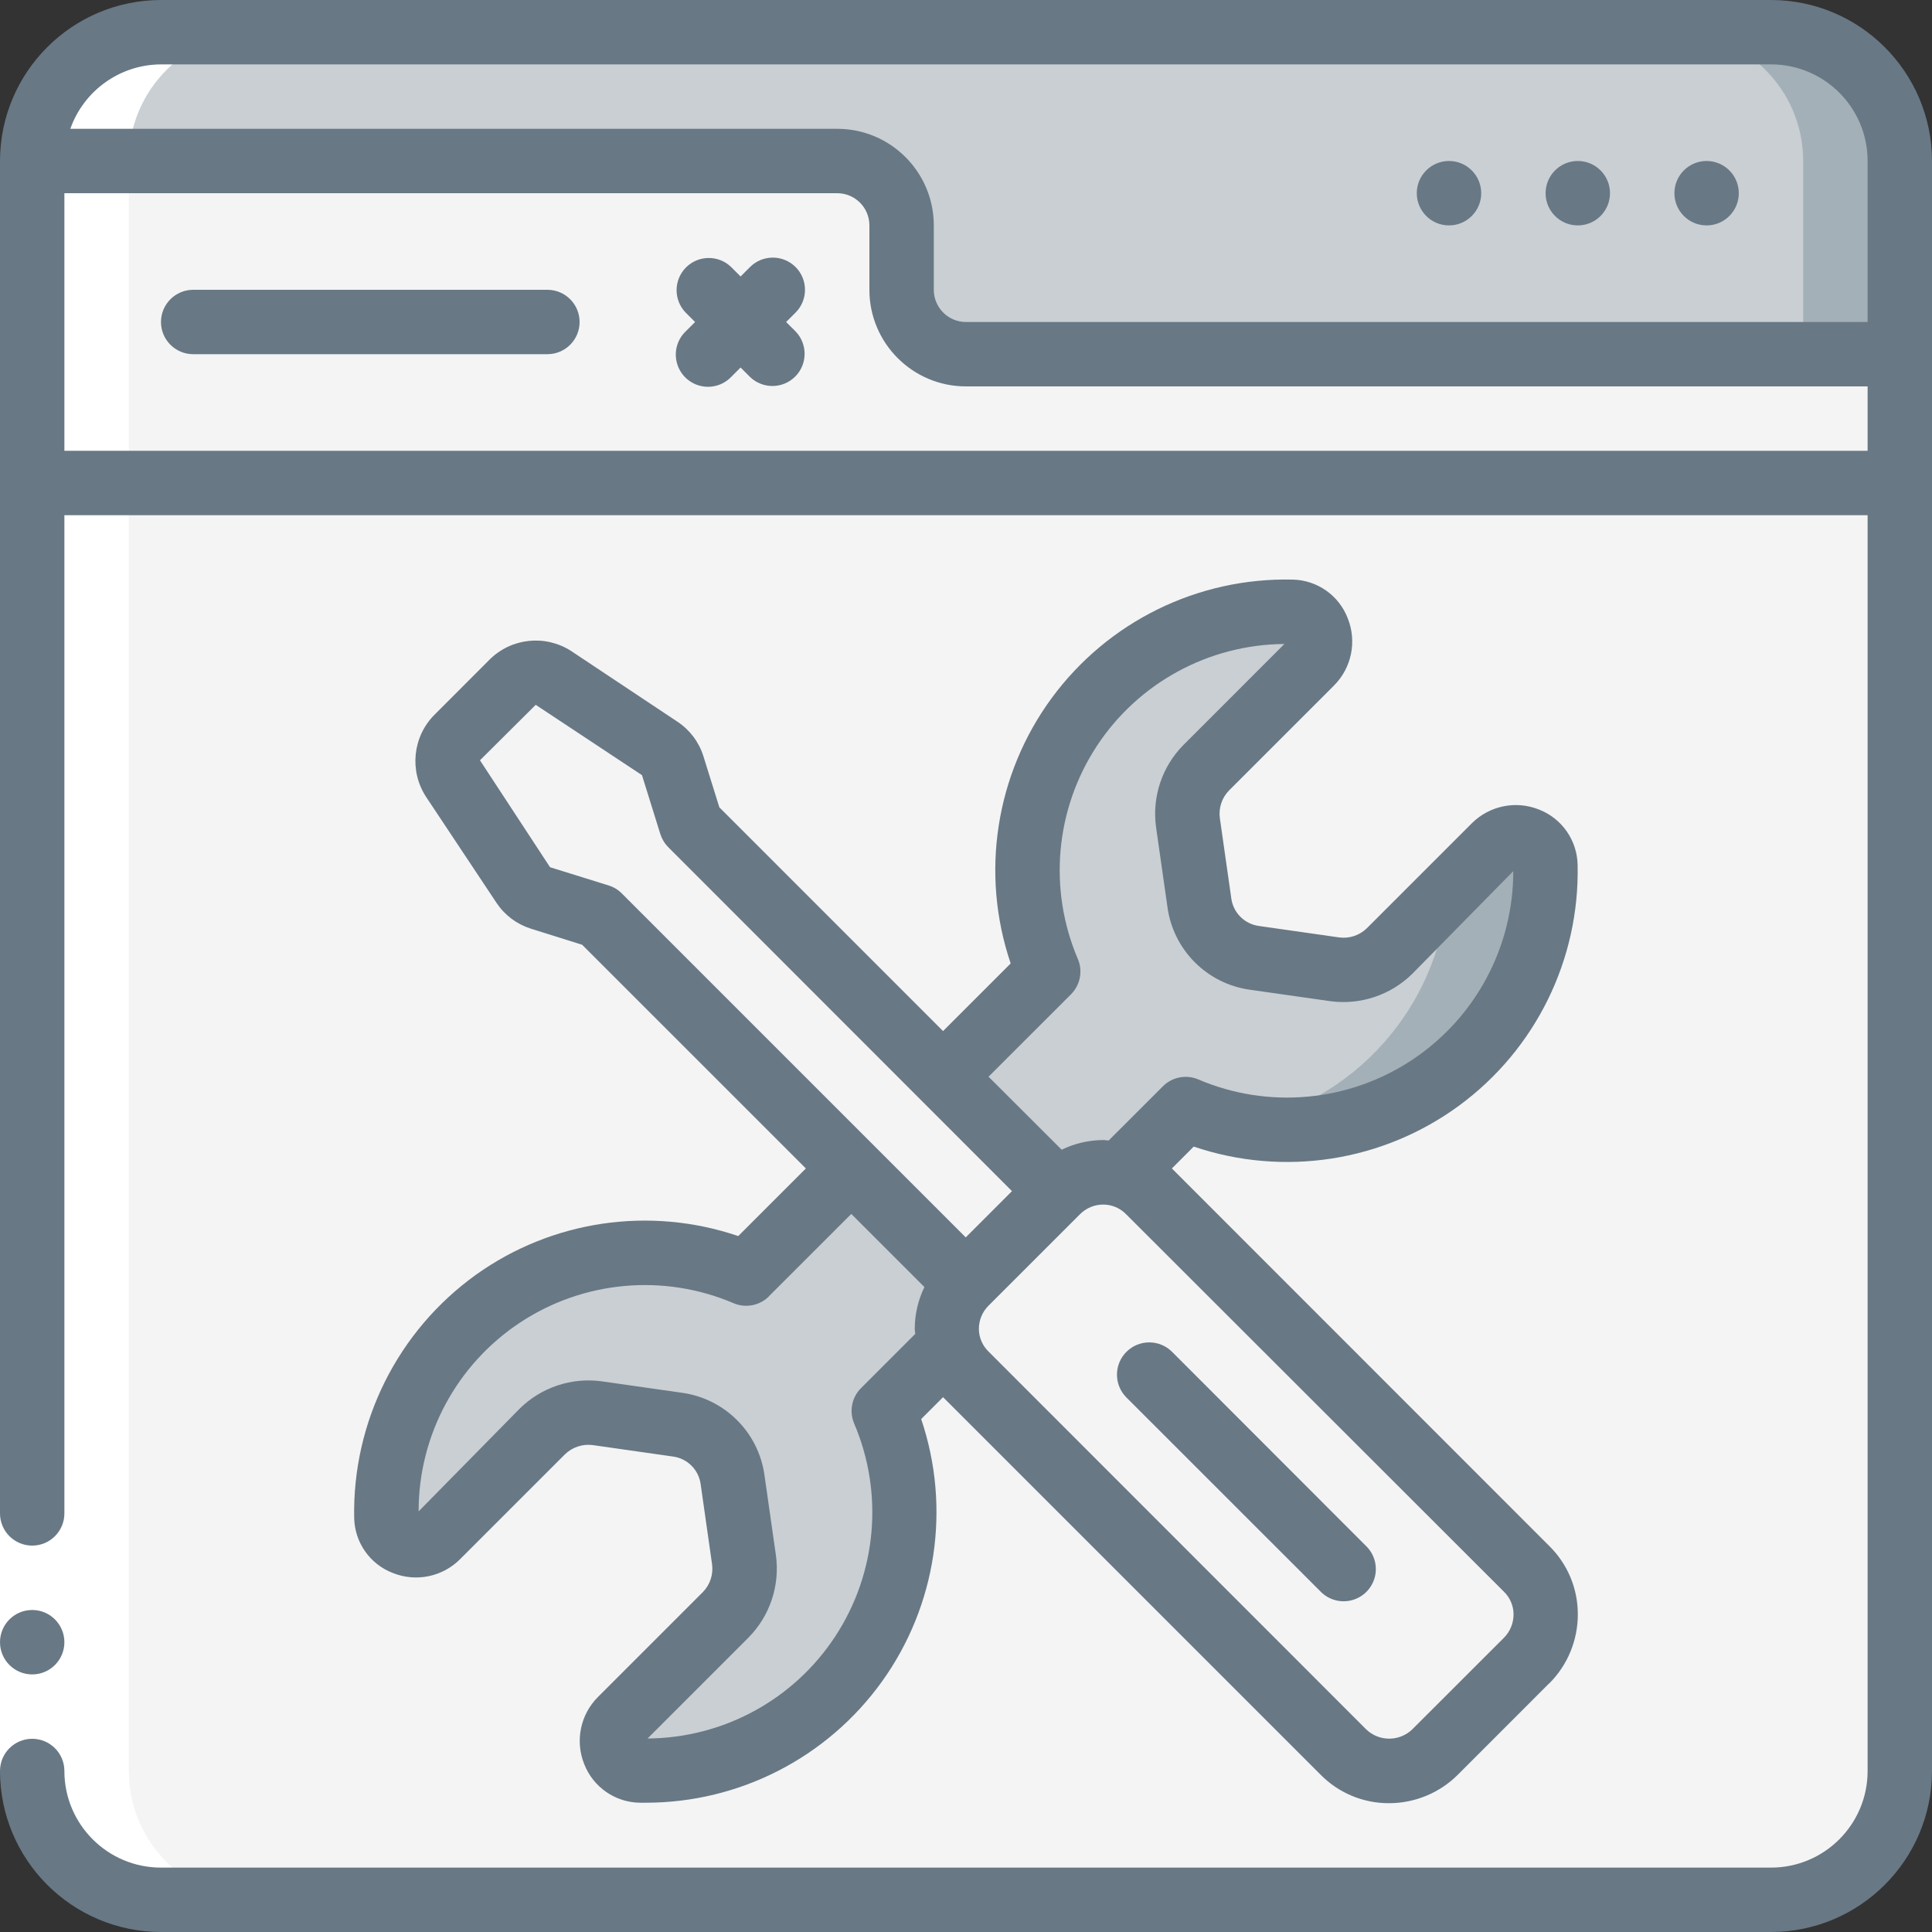
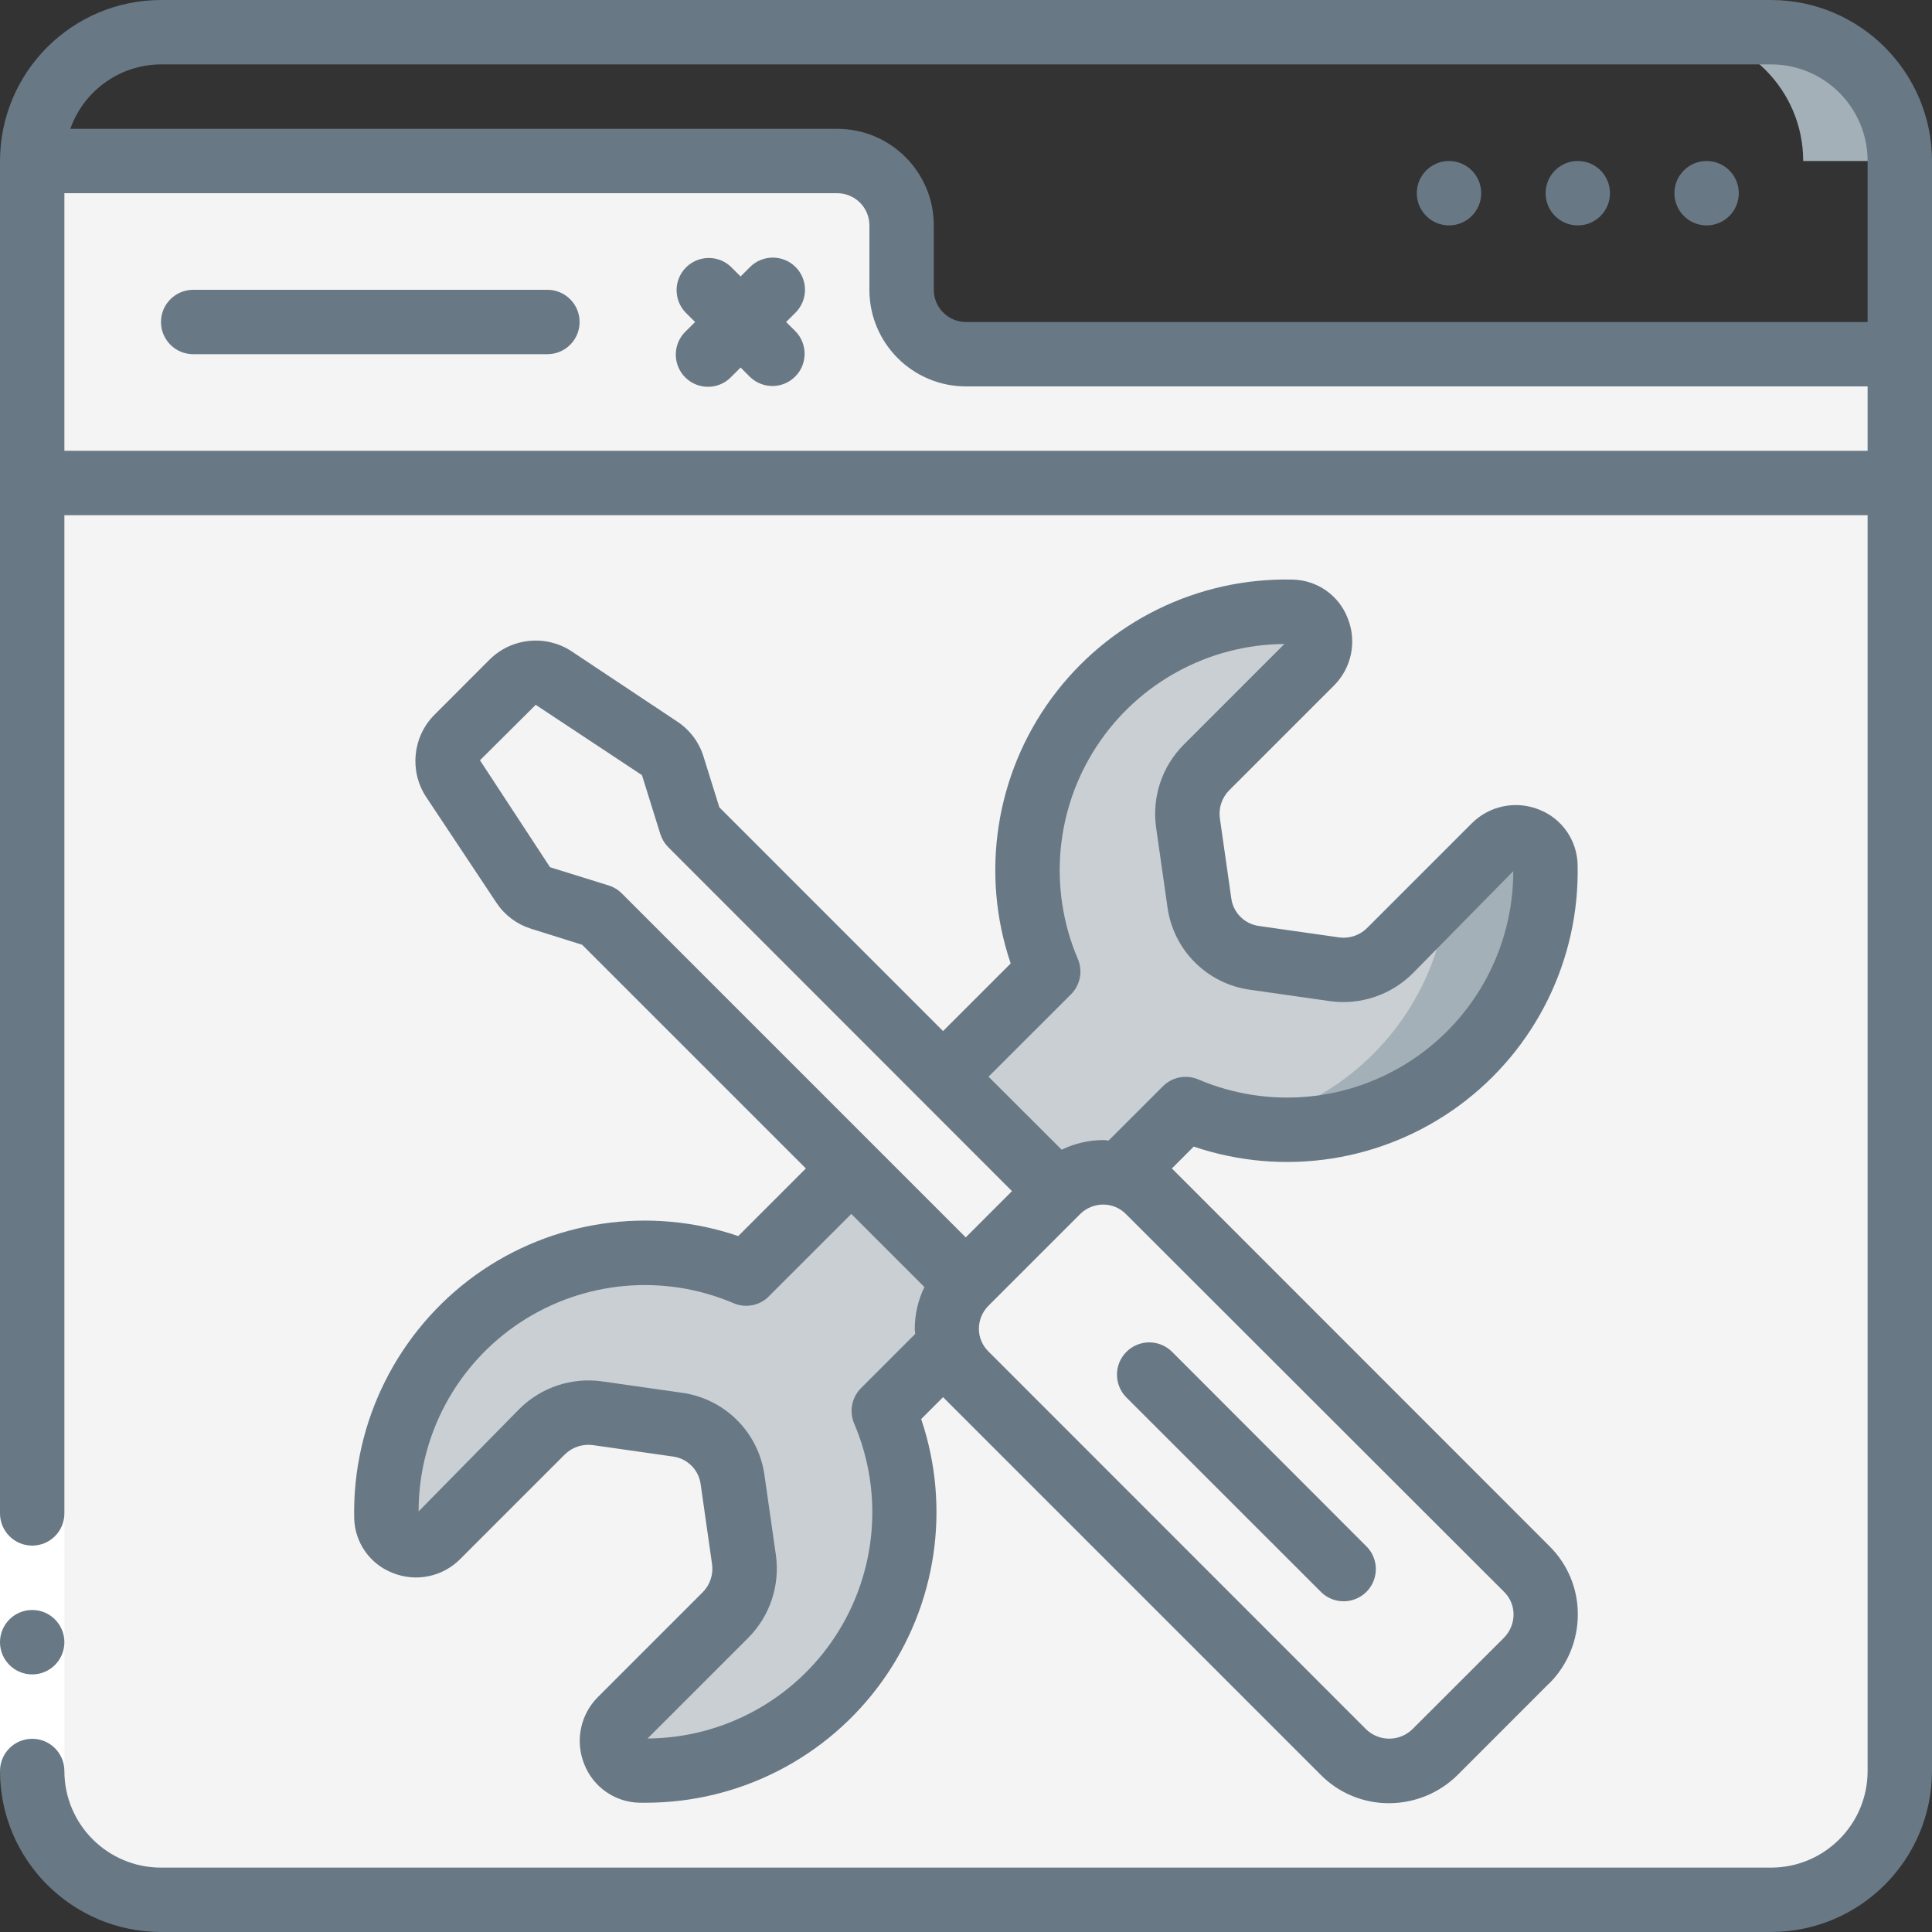
<svg xmlns="http://www.w3.org/2000/svg" width="70" height="70" viewBox="0 0 70 70" fill="none">
  <rect x="0" y="0" width="70" height="70" fill="#333333" stroke="none" />
  <g clip-path="url(#clip0_39_64289)">
-     <path d="M68.833 5.833V12.833H35C33.713 12.829 32.671 11.787 32.667 10.5V8.167C32.663 6.88 31.62 5.837 30.333 5.833H1.167C1.167 3.256 3.256 1.167 5.833 1.167H64.167C66.744 1.167 68.833 3.256 68.833 5.833Z" fill="#C9CFD3" />
-     <path d="M64.167 1.167H60.667C63.244 1.167 65.333 3.256 65.333 5.833V12.833H68.833V5.833C68.833 3.256 66.744 1.167 64.167 1.167Z" fill="#A4B0B8" />
+     <path d="M64.167 1.167H60.667C63.244 1.167 65.333 3.256 65.333 5.833H68.833V5.833C68.833 3.256 66.744 1.167 64.167 1.167Z" fill="#A4B0B8" />
    <path d="M68.833 12.833V17.5H1.167V5.833H30.333C31.62 5.837 32.663 6.88 32.667 8.167V10.5C32.671 11.787 33.713 12.829 35 12.833H68.833Z" fill="#F4F4F4" />
-     <path d="M65.334 12.833H68.834V17.5H65.334V12.833Z" fill="#F4F4F4" />
    <path d="M68.833 17.5V64.167C68.833 66.744 66.744 68.833 64.167 68.833H5.833C3.256 68.833 1.167 66.744 1.167 64.167V17.5H68.833Z" fill="#F4F4F4" />
    <path d="M65.333 17.5V64.167C65.333 66.744 63.244 68.833 60.667 68.833H64.167C66.744 68.833 68.833 66.744 68.833 64.167V17.5H65.333Z" fill="#F4F4F4" />
    <path d="M34.391 48.75L32.017 51.124C33.264 54.05 32.941 57.409 31.159 60.043C29.378 62.678 26.38 64.228 23.2 64.159C22.772 64.14 22.396 63.87 22.241 63.47C22.086 63.071 22.183 62.617 22.486 62.315L26.289 58.513C26.809 57.989 27.055 57.252 26.954 56.52L26.538 53.615C26.398 52.578 25.582 51.763 24.546 51.623L21.639 51.207C20.908 51.105 20.172 51.351 19.648 51.871L15.846 55.673C15.546 55.977 15.095 56.075 14.696 55.923C14.297 55.772 14.025 55.4 14.002 54.973C13.927 51.791 15.474 48.788 18.11 47.002C20.745 45.215 24.108 44.891 27.036 46.141L30.846 42.33L34.167 39.009L37.977 35.2C36.728 32.271 37.053 28.909 38.839 26.274C40.625 23.639 43.628 22.092 46.81 22.167C47.236 22.189 47.609 22.462 47.76 22.86C47.912 23.259 47.814 23.71 47.51 24.01L43.708 27.812C43.188 28.336 42.942 29.073 43.044 29.804L43.46 32.71C43.6 33.747 44.415 34.562 45.452 34.703L48.357 35.118C49.089 35.22 49.826 34.974 50.35 34.453L54.152 30.651C54.454 30.347 54.907 30.251 55.307 30.405C55.707 30.56 55.977 30.937 55.995 31.365C56.064 34.544 54.515 37.542 51.88 39.324C49.246 41.106 45.887 41.429 42.961 40.181L40.587 42.555L34.391 48.75Z" fill="#C9CFD3" />
    <path d="M54.148 30.653L52.458 32.343C52.12 36.517 49.043 39.955 44.932 40.752C47.699 41.273 50.553 40.518 52.7 38.697C54.846 36.875 56.056 34.182 55.992 31.367C55.973 30.939 55.703 30.562 55.303 30.408C54.904 30.253 54.451 30.349 54.148 30.653Z" fill="#A4B0B8" />
    <path d="M55.312 60.165L51.998 63.478C51.558 63.921 50.96 64.169 50.336 64.169C49.712 64.169 49.114 63.921 48.673 63.478L35 49.805C34.558 49.367 34.31 48.77 34.31 48.148C34.31 47.526 34.558 46.93 35 46.492V46.48L38.313 43.167H38.325C38.763 42.725 39.359 42.476 39.982 42.476C40.604 42.476 41.2 42.725 41.638 43.167L55.312 56.84C55.754 57.28 56.003 57.878 56.003 58.502C56.003 59.127 55.754 59.725 55.312 60.165Z" fill="#F4F4F4" />
    <path d="M55.312 56.84L41.638 43.167C41.2 42.725 40.604 42.476 39.982 42.476C39.359 42.476 38.763 42.725 38.325 43.167H38.313L38.226 43.254L51.812 56.84C52.254 57.28 52.503 57.878 52.503 58.502C52.503 59.127 52.254 59.725 51.812 60.165L48.586 63.391L48.673 63.478C49.114 63.921 49.712 64.169 50.336 64.169C50.96 64.169 51.558 63.921 51.998 63.478L55.312 60.165C55.754 59.725 56.003 59.127 56.003 58.502C56.003 57.878 55.754 57.28 55.312 56.84Z" fill="#F4F4F4" />
    <path d="M38.313 43.167L35 46.48V46.492L21.712 33.203L19.577 32.538C19.324 32.457 19.106 32.292 18.958 32.072L16.403 28.222C16.102 27.747 16.169 27.127 16.567 26.728L18.562 24.733C18.96 24.336 19.58 24.268 20.055 24.57L23.905 27.125C24.126 27.272 24.291 27.49 24.372 27.743L25.037 29.878L34.172 39.013L38.313 43.167Z" fill="#F4F4F4" />
-     <path d="M5.833 68.833H9.333C6.756 68.833 4.667 66.744 4.667 64.167V5.833C4.667 3.256 6.756 1.167 9.333 1.167H5.833C3.256 1.167 1.167 3.256 1.167 5.833V64.167C1.167 66.744 3.256 68.833 5.833 68.833Z" fill="white" />
    <path d="M0 54.833H2.333V64.167H0V54.833Z" fill="white" />
    <path d="M1.167 60.667C1.811 60.667 2.333 60.144 2.333 59.5C2.333 58.856 1.811 58.333 1.167 58.333C0.522 58.333 0 58.856 0 59.5C0 60.144 0.522 60.667 1.167 60.667Z" fill="#687885" />
    <path d="M64.167 0H5.833C2.613 0.004 0.004 2.613 0 5.833V54.833C0 55.478 0.522 56 1.167 56C1.811 56 2.333 55.478 2.333 54.833V18.667H67.667V64.167C67.667 66.1 66.1 67.667 64.167 67.667H5.833C3.9 67.667 2.333 66.1 2.333 64.167C2.333 63.522 1.811 63 1.167 63C0.522 63 0 63.522 0 64.167C0.004 67.387 2.613 69.996 5.833 70H64.167C67.387 69.996 69.996 67.387 70 64.167V5.833C69.996 2.613 67.387 0.004 64.167 0ZM5.833 2.333H64.167C66.1 2.333 67.667 3.9 67.667 5.833V11.667H35C34.356 11.667 33.833 11.144 33.833 10.5V8.167C33.833 6.234 32.266 4.667 30.333 4.667H2.548C3.041 3.273 4.355 2.339 5.833 2.333ZM2.333 16.333V7H30.333C30.978 7 31.5 7.522 31.5 8.167V10.5C31.5 12.433 33.067 14 35 14H67.667V16.333H2.333Z" fill="#687885" />
    <path d="M19.833 10.5H7C6.356 10.5 5.833 11.022 5.833 11.667C5.833 12.311 6.356 12.833 7 12.833H19.833C20.478 12.833 21 12.311 21 11.667C21 11.022 20.478 10.5 19.833 10.5Z" fill="#687885" />
    <path d="M28.825 9.675C28.369 9.22 27.631 9.22 27.175 9.675L26.833 10.017L26.491 9.675C26.034 9.233 25.306 9.239 24.856 9.689C24.406 10.139 24.4 10.867 24.842 11.325L25.184 11.667L24.842 12.008C24.538 12.302 24.417 12.735 24.524 13.143C24.63 13.551 24.949 13.87 25.357 13.976C25.765 14.083 26.198 13.961 26.491 13.658L26.833 13.316L27.175 13.658C27.633 14.1 28.361 14.094 28.811 13.644C29.261 13.194 29.267 12.466 28.825 12.008L28.483 11.667L28.825 11.325C29.28 10.869 29.28 10.131 28.825 9.675Z" fill="#687885" />
    <path d="M61.833 8.167C62.478 8.167 63 7.644 63 7C63 6.356 62.478 5.833 61.833 5.833C61.189 5.833 60.667 6.356 60.667 7C60.667 7.644 61.189 8.167 61.833 8.167Z" fill="#687885" />
    <path d="M57.167 8.167C57.811 8.167 58.333 7.644 58.333 7C58.333 6.356 57.811 5.833 57.167 5.833C56.522 5.833 56 6.356 56 7C56 7.644 56.522 8.167 57.167 8.167Z" fill="#687885" />
    <path d="M52.5 8.167C53.144 8.167 53.667 7.644 53.667 7C53.667 6.356 53.144 5.833 52.5 5.833C51.856 5.833 51.333 6.356 51.333 7C51.333 7.644 51.856 8.167 52.5 8.167Z" fill="#687885" />
    <path d="M17.247 46.185C14.412 48.22 12.762 51.52 12.833 55.008C12.854 55.892 13.408 56.676 14.233 56.992C15.072 57.329 16.03 57.133 16.669 56.493L20.471 52.691C20.737 52.434 21.106 52.311 21.474 52.358L24.39 52.774C24.909 52.846 25.316 53.256 25.386 53.775L25.799 56.673C25.851 57.043 25.728 57.417 25.466 57.684L21.664 61.486C21.027 62.123 20.831 63.079 21.167 63.916C21.491 64.748 22.286 65.302 23.179 65.316H23.402C26.794 65.315 29.978 63.68 31.956 60.924C33.933 58.168 34.462 54.629 33.376 51.415L34.169 50.622L47.842 64.295C48.495 64.962 49.391 65.336 50.325 65.333C51.261 65.333 52.159 64.962 52.821 64.301L56.133 60.987H56.139C56.799 60.325 57.168 59.427 57.167 58.492C57.17 57.56 56.797 56.667 56.133 56.014L42.467 42.343L42.459 42.336L43.251 41.543C46.504 42.646 50.092 42.093 52.862 40.061C55.632 38.029 57.236 34.773 57.16 31.338C57.144 30.447 56.591 29.653 55.76 29.331C54.923 28.996 53.967 29.191 53.328 29.828L49.526 33.63C49.261 33.89 48.892 34.014 48.524 33.965L45.607 33.549C45.089 33.476 44.681 33.067 44.612 32.548L44.198 29.647C44.147 29.278 44.269 28.906 44.531 28.639L48.334 24.837C48.972 24.198 49.168 23.24 48.831 22.402C48.514 21.573 47.725 21.018 46.837 21C43.4 20.919 40.141 22.522 38.105 25.292C36.07 28.063 35.515 31.652 36.619 34.908L34.169 37.358L26.064 29.252L25.481 27.385C25.32 26.88 24.99 26.444 24.548 26.151L20.689 23.584C19.752 22.983 18.523 23.115 17.736 23.901L15.739 25.9C14.953 26.692 14.825 27.925 15.431 28.862L17.998 32.725C18.293 33.163 18.729 33.488 19.233 33.647L21.092 34.23L29.198 42.335L26.748 44.785C23.54 43.694 20.004 44.215 17.247 46.185ZM54.489 57.669C54.712 57.885 54.839 58.182 54.839 58.492C54.839 58.81 54.714 59.116 54.489 59.341L51.177 62.65C50.711 63.108 49.966 63.11 49.497 62.656L35.817 48.97C35.596 48.755 35.469 48.461 35.467 48.153C35.465 47.835 35.591 47.53 35.817 47.306L39.13 43.994C39.353 43.769 39.656 43.643 39.972 43.644C40.284 43.643 40.583 43.77 40.801 43.994L54.489 57.669ZM38.802 36.028C39.14 35.691 39.239 35.183 39.052 34.745C37.976 32.222 38.233 29.328 39.737 27.034C41.241 24.741 43.793 23.352 46.536 23.333L42.88 26.99C42.102 27.774 41.735 28.876 41.886 29.971L42.3 32.87C42.513 34.421 43.732 35.642 45.283 35.859L48.2 36.275C49.291 36.421 50.389 36.054 51.173 35.28L54.829 31.563C54.832 34.317 53.452 36.889 51.154 38.408C48.857 39.927 45.951 40.191 43.417 39.11C42.979 38.923 42.471 39.021 42.134 39.359L40.168 41.323C40.106 41.323 40.052 41.306 39.986 41.306H39.976C39.453 41.308 38.937 41.428 38.466 41.656L35.817 39.011L38.802 36.028ZM22.057 32.083L19.929 31.421L17.39 27.547L19.41 25.537L23.26 28.085L23.925 30.219C23.982 30.399 24.081 30.563 24.214 30.697L36.666 43.157L34.991 44.833L22.535 32.376C22.402 32.241 22.238 32.14 22.057 32.083ZM27.861 46.964L30.844 43.983L33.493 46.632C33.264 47.105 33.144 47.623 33.143 48.148C33.143 48.21 33.158 48.265 33.161 48.329L31.197 50.294C30.859 50.631 30.761 51.139 30.948 51.577C32.025 54.1 31.768 56.995 30.263 59.289C28.759 61.583 26.206 62.972 23.463 62.989L27.118 59.334C27.895 58.549 28.263 57.447 28.113 56.352L27.699 53.454C27.486 51.902 26.267 50.681 24.716 50.464L21.799 50.048C20.707 49.899 19.607 50.267 18.824 51.043L15.167 54.761C15.165 52.007 16.546 49.436 18.844 47.918C21.142 46.4 24.049 46.137 26.581 47.218C27.019 47.404 27.525 47.305 27.861 46.969V46.964Z" fill="#687885" />
    <path d="M40.812 50.633L47.843 57.661C48.136 57.965 48.569 58.086 48.977 57.979C49.385 57.873 49.704 57.554 49.811 57.146C49.917 56.738 49.796 56.304 49.492 56.012L42.467 48.98C42.01 48.523 41.27 48.523 40.813 48.98C40.356 49.436 40.356 50.176 40.812 50.633Z" fill="#687885" />
  </g>
  <defs>
    <clipPath id="clip0_39_64289">
      <rect width="70" height="70" fill="white" />
    </clipPath>
  </defs>
</svg>